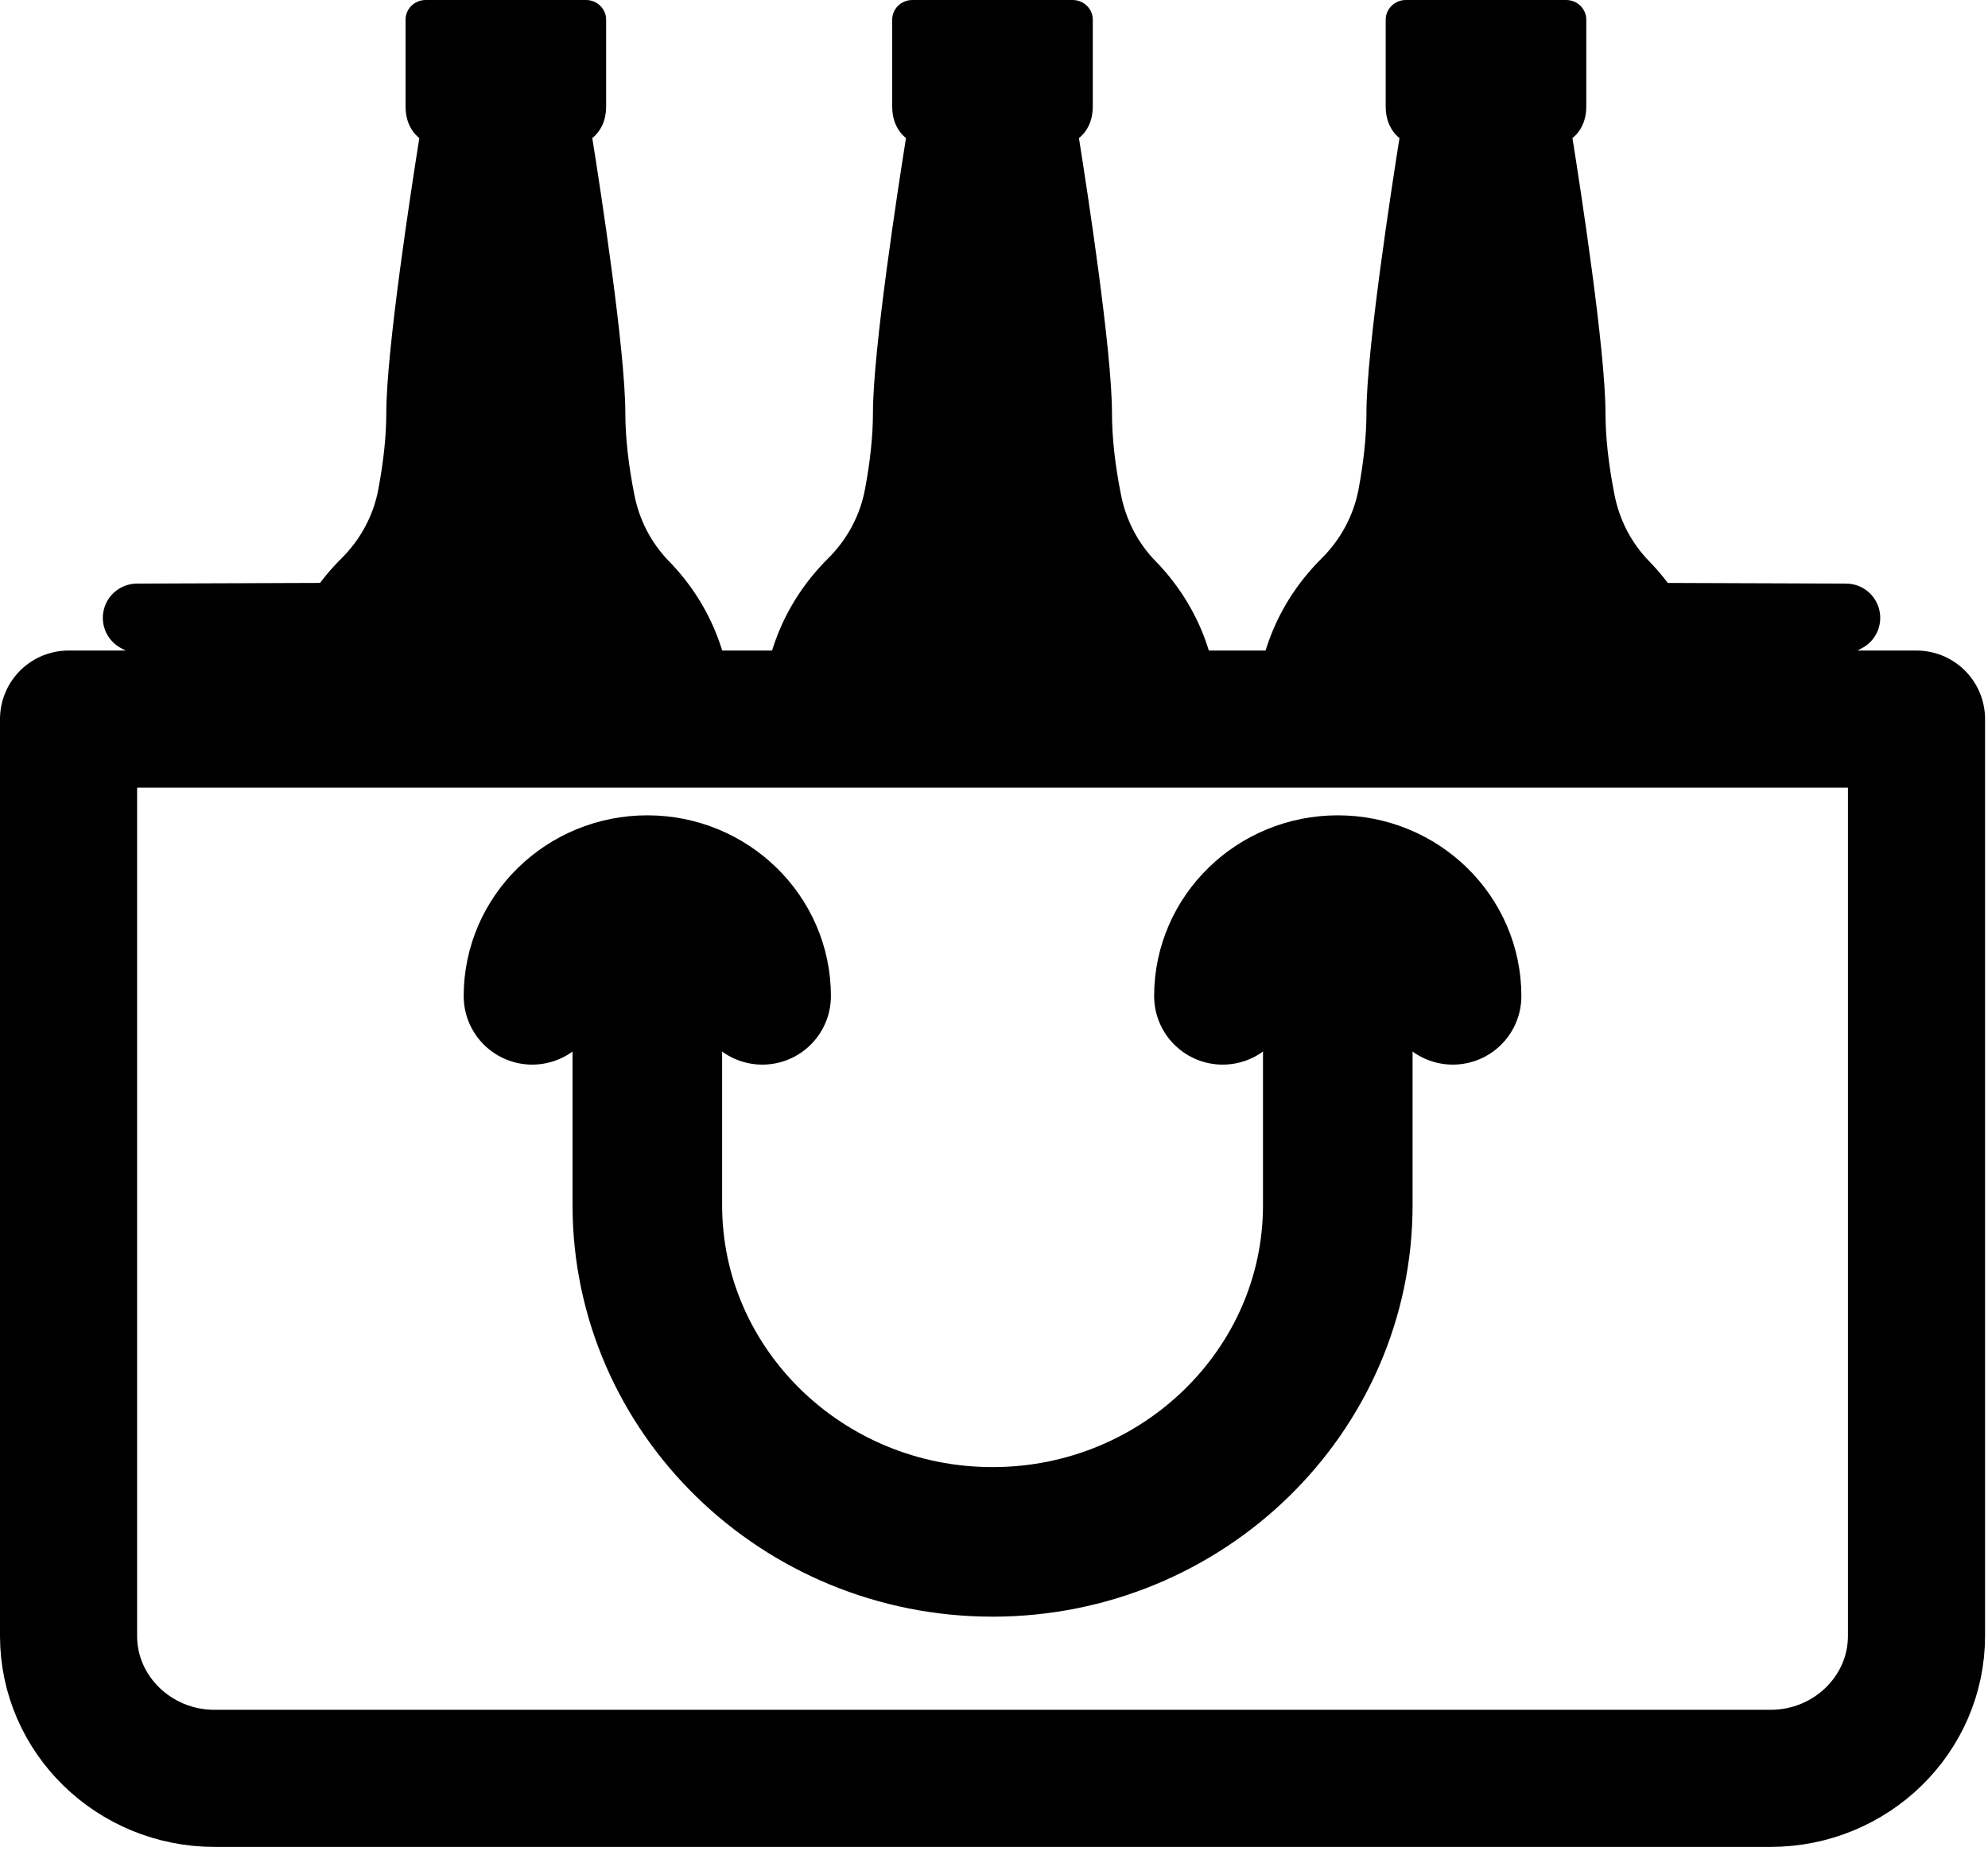
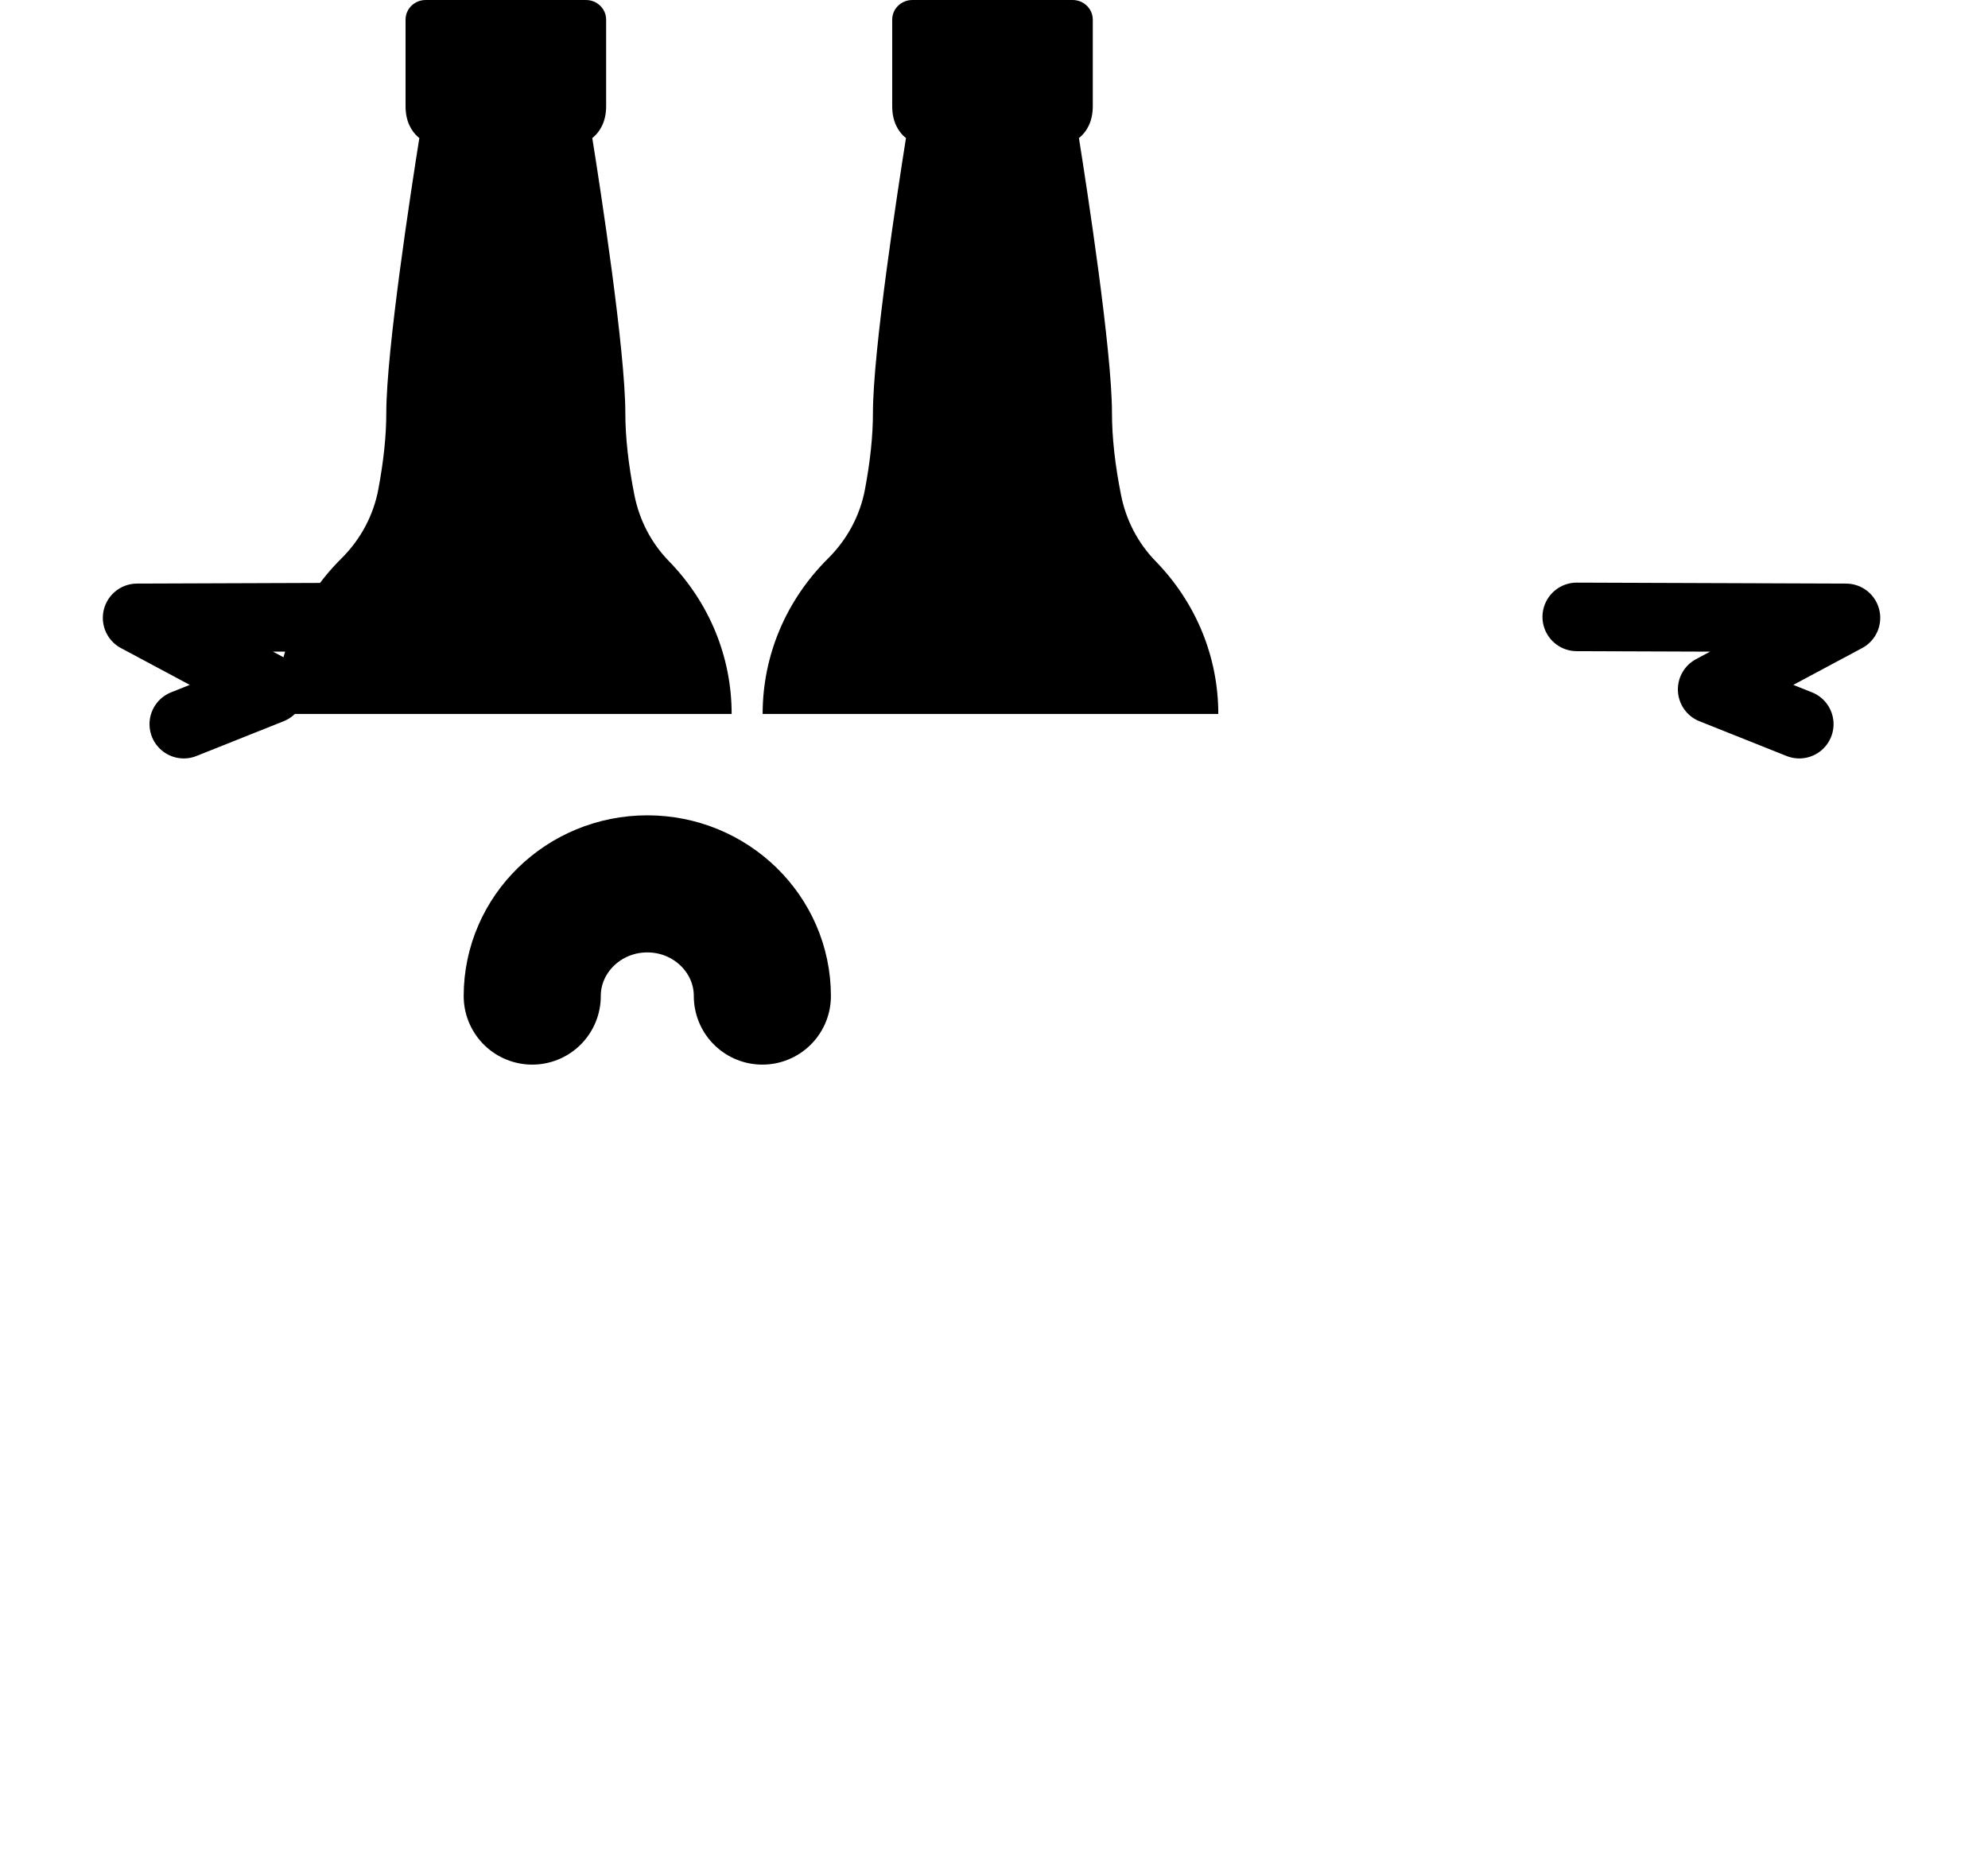
<svg xmlns="http://www.w3.org/2000/svg" width="29px" height="27px" viewBox="0 0 29 27" version="1.1">
  <title>ICON/Cart</title>
  <desc>Created with Sketch.</desc>
  <defs />
  <g id="Symbols" stroke="none" stroke-width="1" fill="none" fill-rule="evenodd">
    <g id="Header/Saveur-Biere" transform="translate(-1223, -12)">
      <g id="Header" transform="translate(0, 10)">
        <g id="ICON/Cart" transform="translate(1224, 2)">
          <g id="Page-1">
-             <path d="M22.015,10.491 L4.942,10.491 L0.449,10.491 L-6.97674432e-06,10.491 L-6.97674432e-06,23.867 C-6.97674432e-06,25.013 0.956,25.945 2.13,25.945 L24.827,25.945 C26.002,25.945 26.957,25.013 26.957,23.867 L26.957,10.491 L26.508,10.491 L22.015,10.491 Z" id="Stroke-1" stroke="#000000" stroke-width="2" stroke-linecap="round" stroke-linejoin="round" />
-             <path d="M18.515,14.902 L18.515,17.582 C18.515,20.291 16.255,22.495 13.479,22.495 C10.702,22.495 8.443,20.291 8.443,17.582 L8.443,14.902" id="Stroke-3" stroke="#000000" stroke-width="2.182" stroke-linecap="round" stroke-linejoin="round" />
            <path d="M10.121,14.532 C10.121,13.629 9.368,12.895 8.443,12.895 C7.517,12.895 6.764,13.629 6.764,14.532" id="Stroke-5" stroke="#000000" stroke-width="2" stroke-linecap="round" stroke-linejoin="round" />
-             <path d="M20.193,14.532 C20.193,13.629 19.44,12.895 18.515,12.895 C17.589,12.895 16.836,13.629 16.836,14.532" id="Stroke-7" stroke="#000000" stroke-width="2" stroke-linecap="round" stroke-linejoin="round" />
            <polyline id="Stroke-9" stroke="#000000" stroke-linecap="round" stroke-linejoin="round" points="4.927 9 1 9.014 2.952 10.058 1.681 10.565" />
            <polyline id="Stroke-9-Copy" stroke="#000000" stroke-linecap="round" stroke-linejoin="round" transform="translate(23.964, 9.782) scale(-1, 1) translate(-23.964, -9.782) " points="25.927 9 22 9.014 23.952 10.058 22.681 10.565" />
            <path d="M10.125,10.416 C10.125,9.565 10.464,8.759 11.079,8.148 C11.36,7.869 11.547,7.519 11.618,7.138 C11.695,6.729 11.734,6.355 11.734,6.026 C11.734,5.116 12.098,2.757 12.216,2.014 C12.208,2.008 12.2,2.001 12.192,1.994 C12.111,1.921 12.015,1.785 12.015,1.549 L12.015,0.287 C12.015,0.128 12.146,6.12565445e-05 12.309,6.12565445e-05 L14.647,6.12565445e-05 C14.809,6.12565445e-05 14.941,0.128 14.941,0.287 L14.941,1.549 C14.941,1.785 14.844,1.921 14.763,1.994 C14.755,2.001 14.747,2.008 14.739,2.014 C14.857,2.757 15.221,5.116 15.221,6.026 C15.221,6.378 15.265,6.78 15.353,7.221 C15.426,7.59 15.6,7.923 15.856,8.186 C16.447,8.792 16.772,9.584 16.772,10.416" id="Fill-17" fill="#000000" />
            <path d="M3.026,10.416 C3.026,9.565 3.365,8.759 3.98,8.148 C4.261,7.869 4.448,7.519 4.519,7.138 C4.596,6.729 4.635,6.355 4.635,6.026 C4.635,5.116 4.999,2.757 5.117,2.014 C5.109,2.008 5.101,2.001 5.093,1.994 C5.012,1.921 4.916,1.785 4.916,1.549 L4.916,0.287 C4.916,0.128 5.047,6.12565445e-05 5.21,6.12565445e-05 L7.548,6.12565445e-05 C7.71,6.12565445e-05 7.842,0.128 7.842,0.287 L7.842,1.549 C7.842,1.785 7.745,1.921 7.664,1.994 C7.656,2.001 7.648,2.008 7.64,2.014 C7.759,2.757 8.122,5.116 8.122,6.026 C8.122,6.378 8.167,6.78 8.254,7.221 C8.327,7.59 8.501,7.923 8.757,8.186 C9.348,8.792 9.673,9.584 9.673,10.416" id="Fill-19" fill="#000000" />
-             <path d="M17.324,10.416 C17.324,9.565 17.663,8.759 18.278,8.148 C18.559,7.869 18.746,7.519 18.818,7.138 C18.894,6.729 18.933,6.355 18.933,6.026 C18.933,5.116 19.297,2.757 19.415,2.014 C19.407,2.008 19.399,2.001 19.391,1.994 C19.31,1.921 19.214,1.785 19.214,1.549 L19.214,0.287 C19.214,0.128 19.346,6.12565445e-05 19.508,6.12565445e-05 L21.846,6.12565445e-05 C22.008,6.12565445e-05 22.14,0.128 22.14,0.287 L22.14,1.549 C22.14,1.785 22.043,1.921 21.962,1.994 C21.954,2.001 21.946,2.008 21.938,2.014 C22.057,2.757 22.42,5.116 22.42,6.026 C22.42,6.378 22.465,6.78 22.552,7.221 C22.625,7.59 22.799,7.923 23.055,8.186 C23.646,8.792 23.971,9.584 23.971,10.416" id="Fill-21" fill="#000000" />
          </g>
        </g>
      </g>
    </g>
  </g>
</svg>